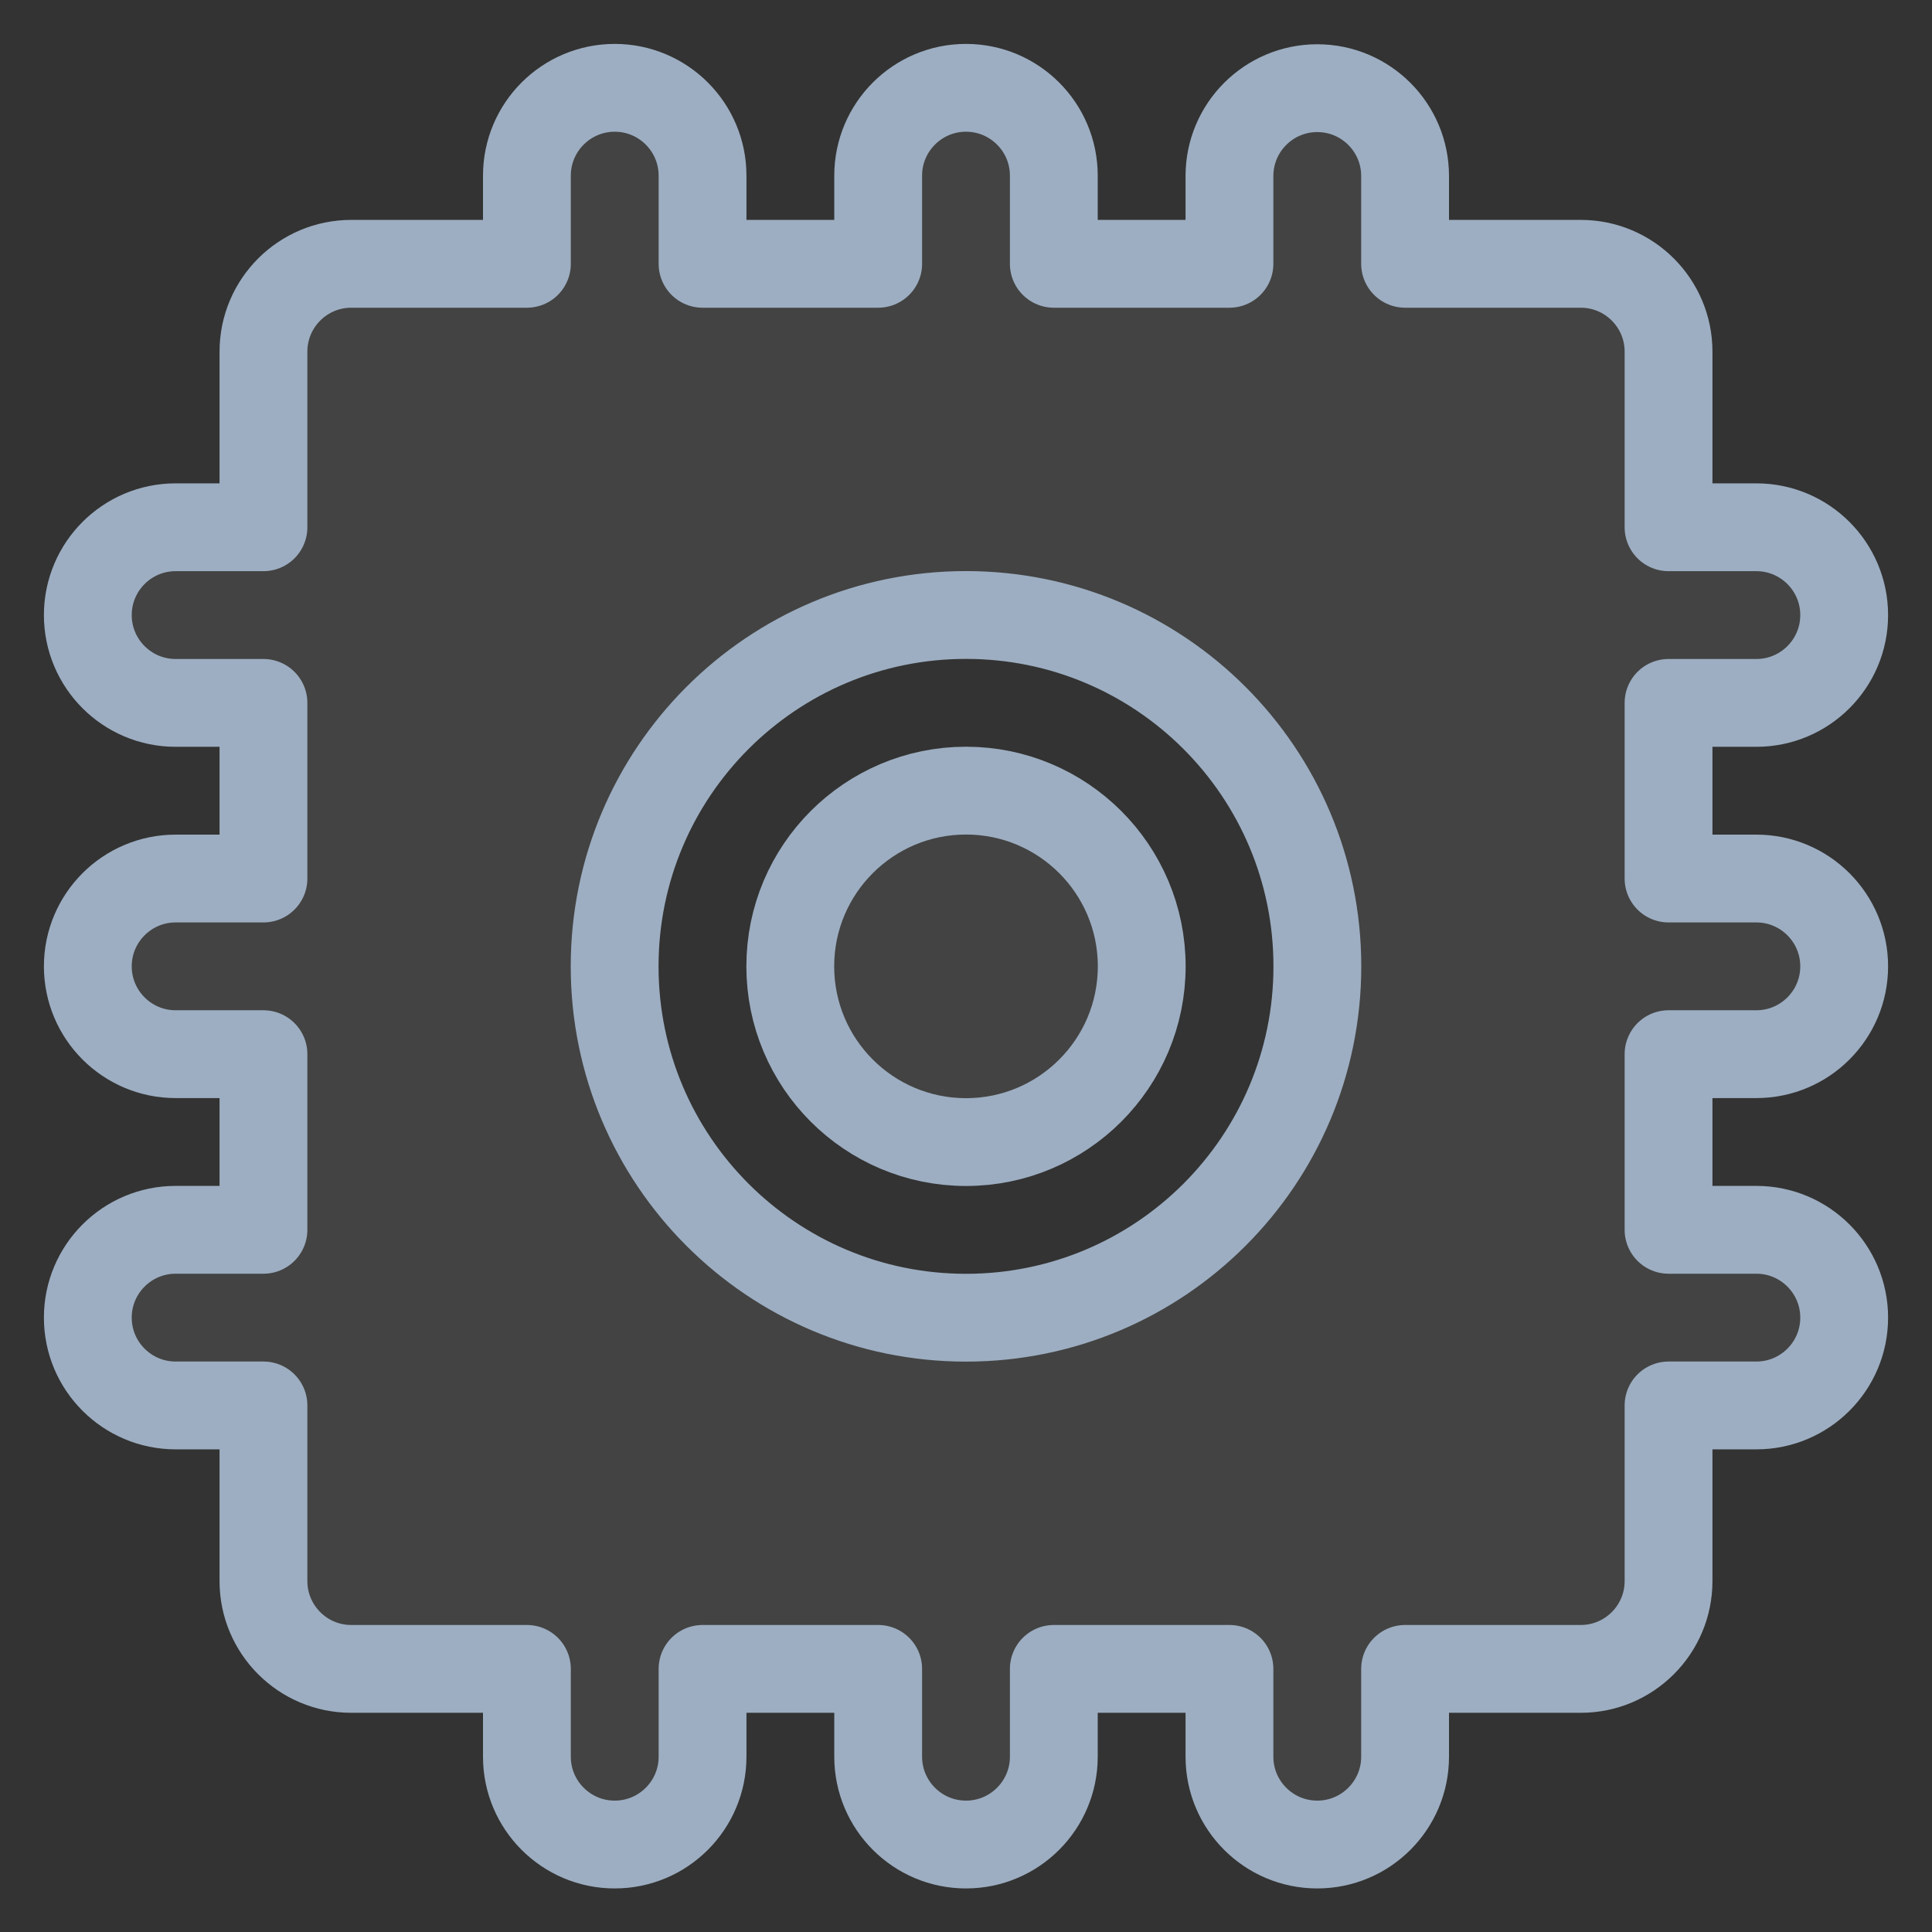
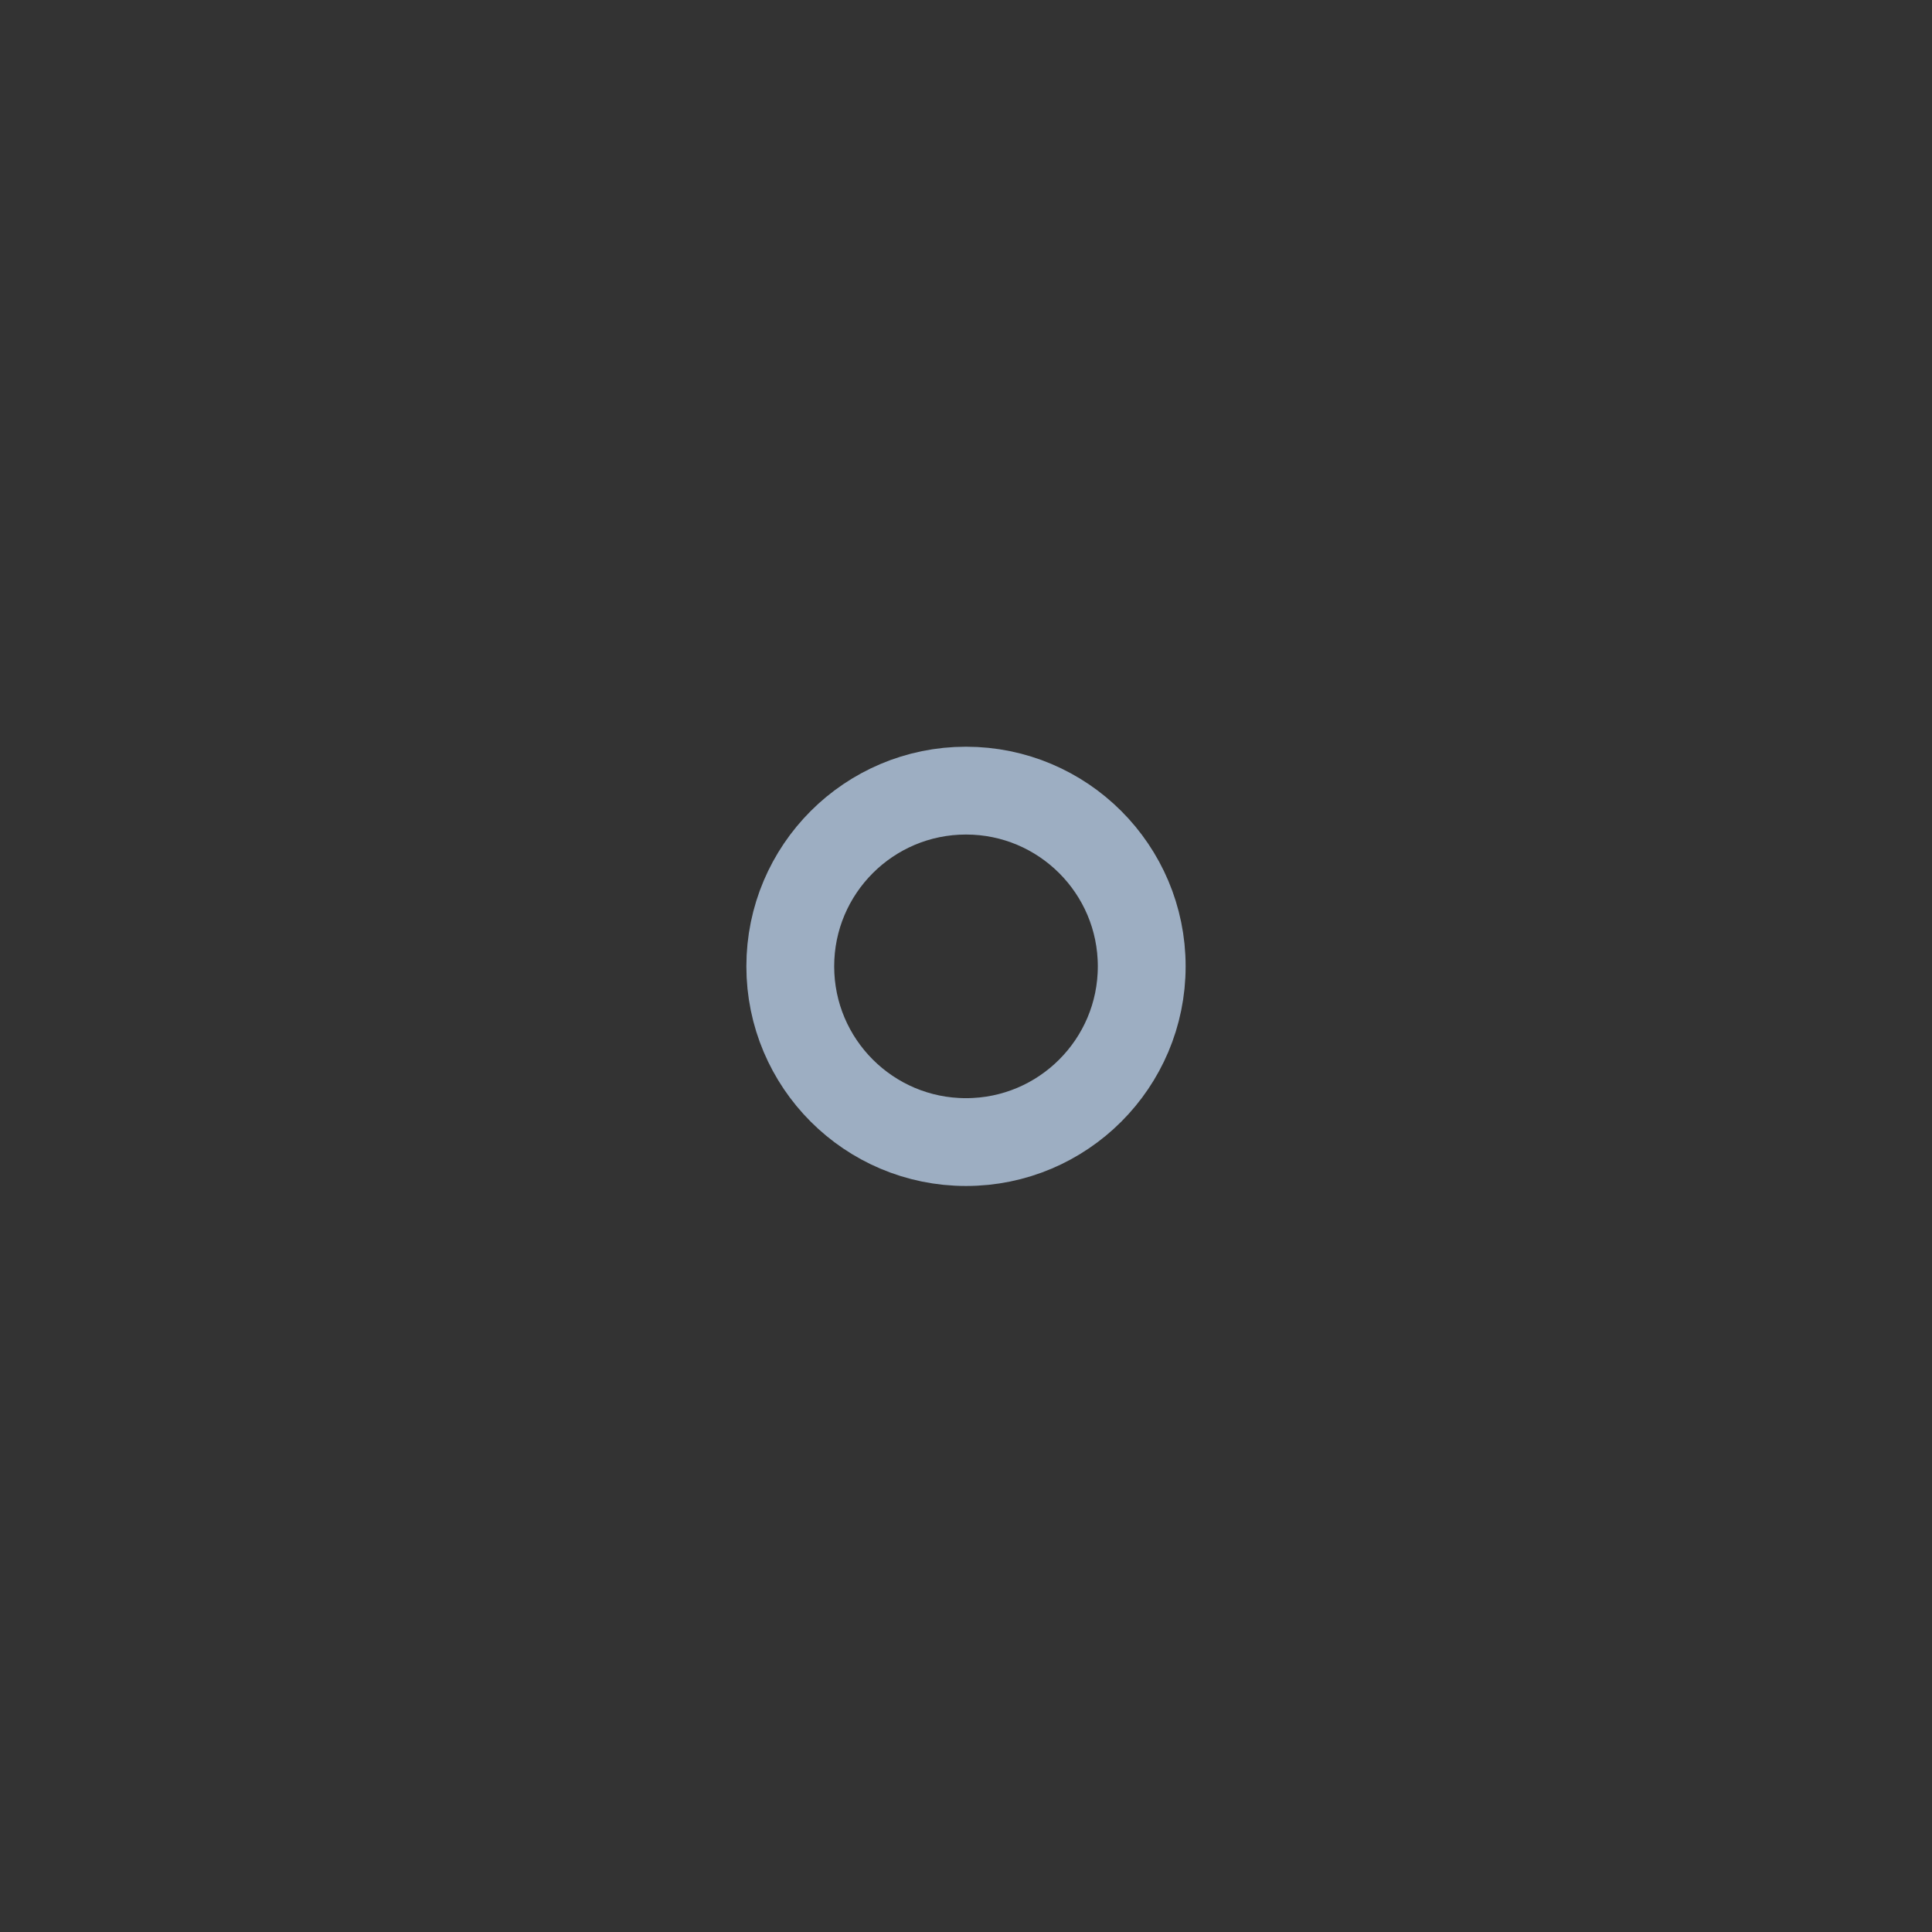
<svg xmlns="http://www.w3.org/2000/svg" width="22" height="22" viewBox="0 0 22 22" fill="none">
  <rect x="0" y="0" width="22" height="22" fill="#333333" stroke="none" />
-   <path d="M11 9.003C9.895 9.003 8.999 9.899 8.999 11.004C8.999 12.109 9.895 13.005 11 13.005C12.105 13.005 13.001 12.109 13.001 11.004C13.001 9.899 12.105 9.003 11 9.003Z" fill="white" fill-opacity="0.08" />
-   <path fill-rule="evenodd" clip-rule="evenodd" d="M8 2C8 1.448 7.552 1 7 1C6.448 1 6 1.448 6 2V3.004H4C3.448 3.004 3 3.452 3 4.004V6.004H2C1.448 6.004 1 6.452 1 7.004C1 7.556 1.448 8.004 2 8.004H3V10.004H2C1.448 10.004 1 10.452 1 11.004C1 11.556 1.448 12.004 2 12.004H3V14.004H2C1.448 14.004 1 14.452 1 15.004C1 15.556 1.448 16.004 2 16.004H3V18.004C3 18.556 3.448 19.004 4 19.004H6V20.004C6 20.556 6.448 21.004 7 21.004C7.552 21.004 8 20.556 8 20.004V19.004H10V20.004C10 20.556 10.448 21.004 11 21.004C11.552 21.004 12 20.556 12 20.004V19.004H14V20.004C14 20.556 14.448 21.004 15 21.004C15.552 21.004 16 20.556 16 20.004V19.004H18C18.552 19.004 19 18.556 19 18.004V16.004H20C20.552 16.004 21 15.556 21 15.004C21 14.452 20.552 14.004 20 14.004H19V12.004H20C20.552 12.004 21 11.556 21 11.004C21 10.452 20.552 10.004 20 10.004H19V8.004H20C20.552 8.004 21 7.556 21 7.004C21 6.452 20.552 6.004 20 6.004H19V4.004C19 3.452 18.552 3.004 18 3.004H16V2.004C16 1.452 15.552 1.004 15 1.004C14.448 1.004 14 1.452 14 2.004V3.004H12V2C12 1.448 11.552 1 11 1C10.448 1 10 1.448 10 2V3.004H8V2ZM6.999 11.004C6.999 8.794 8.79 7.003 11 7.003C13.21 7.003 15.001 8.794 15.001 11.004C15.001 13.214 13.21 15.005 11 15.005C8.79 15.005 6.999 13.214 6.999 11.004Z" fill="white" fill-opacity="0.08" />
  <path d="M11 9.003C9.895 9.003 8.999 9.899 8.999 11.004C8.999 12.109 9.895 13.005 11 13.005C12.105 13.005 13.001 12.109 13.001 11.004C13.001 9.899 12.105 9.003 11 9.003Z" stroke="#9DAEC2" stroke-linejoin="round" />
-   <path fill-rule="evenodd" clip-rule="evenodd" d="M8 2C8 1.448 7.552 1 7 1C6.448 1 6 1.448 6 2V3.004H4C3.448 3.004 3 3.452 3 4.004V6.004H2C1.448 6.004 1 6.452 1 7.004C1 7.556 1.448 8.004 2 8.004H3V10.004H2C1.448 10.004 1 10.452 1 11.004C1 11.556 1.448 12.004 2 12.004H3V14.004H2C1.448 14.004 1 14.452 1 15.004C1 15.556 1.448 16.004 2 16.004H3V18.004C3 18.556 3.448 19.004 4 19.004H6V20.004C6 20.556 6.448 21.004 7 21.004C7.552 21.004 8 20.556 8 20.004V19.004H10V20.004C10 20.556 10.448 21.004 11 21.004C11.552 21.004 12 20.556 12 20.004V19.004H14V20.004C14 20.556 14.448 21.004 15 21.004C15.552 21.004 16 20.556 16 20.004V19.004H18C18.552 19.004 19 18.556 19 18.004V16.004H20C20.552 16.004 21 15.556 21 15.004C21 14.452 20.552 14.004 20 14.004H19V12.004H20C20.552 12.004 21 11.556 21 11.004C21 10.452 20.552 10.004 20 10.004H19V8.004H20C20.552 8.004 21 7.556 21 7.004C21 6.452 20.552 6.004 20 6.004H19V4.004C19 3.452 18.552 3.004 18 3.004H16V2.004C16 1.452 15.552 1.004 15 1.004C14.448 1.004 14 1.452 14 2.004V3.004H12V2C12 1.448 11.552 1 11 1C10.448 1 10 1.448 10 2V3.004H8V2ZM6.999 11.004C6.999 8.794 8.79 7.003 11 7.003C13.21 7.003 15.001 8.794 15.001 11.004C15.001 13.214 13.21 15.005 11 15.005C8.79 15.005 6.999 13.214 6.999 11.004Z" stroke="#9DAEC2" stroke-linejoin="round" />
</svg>